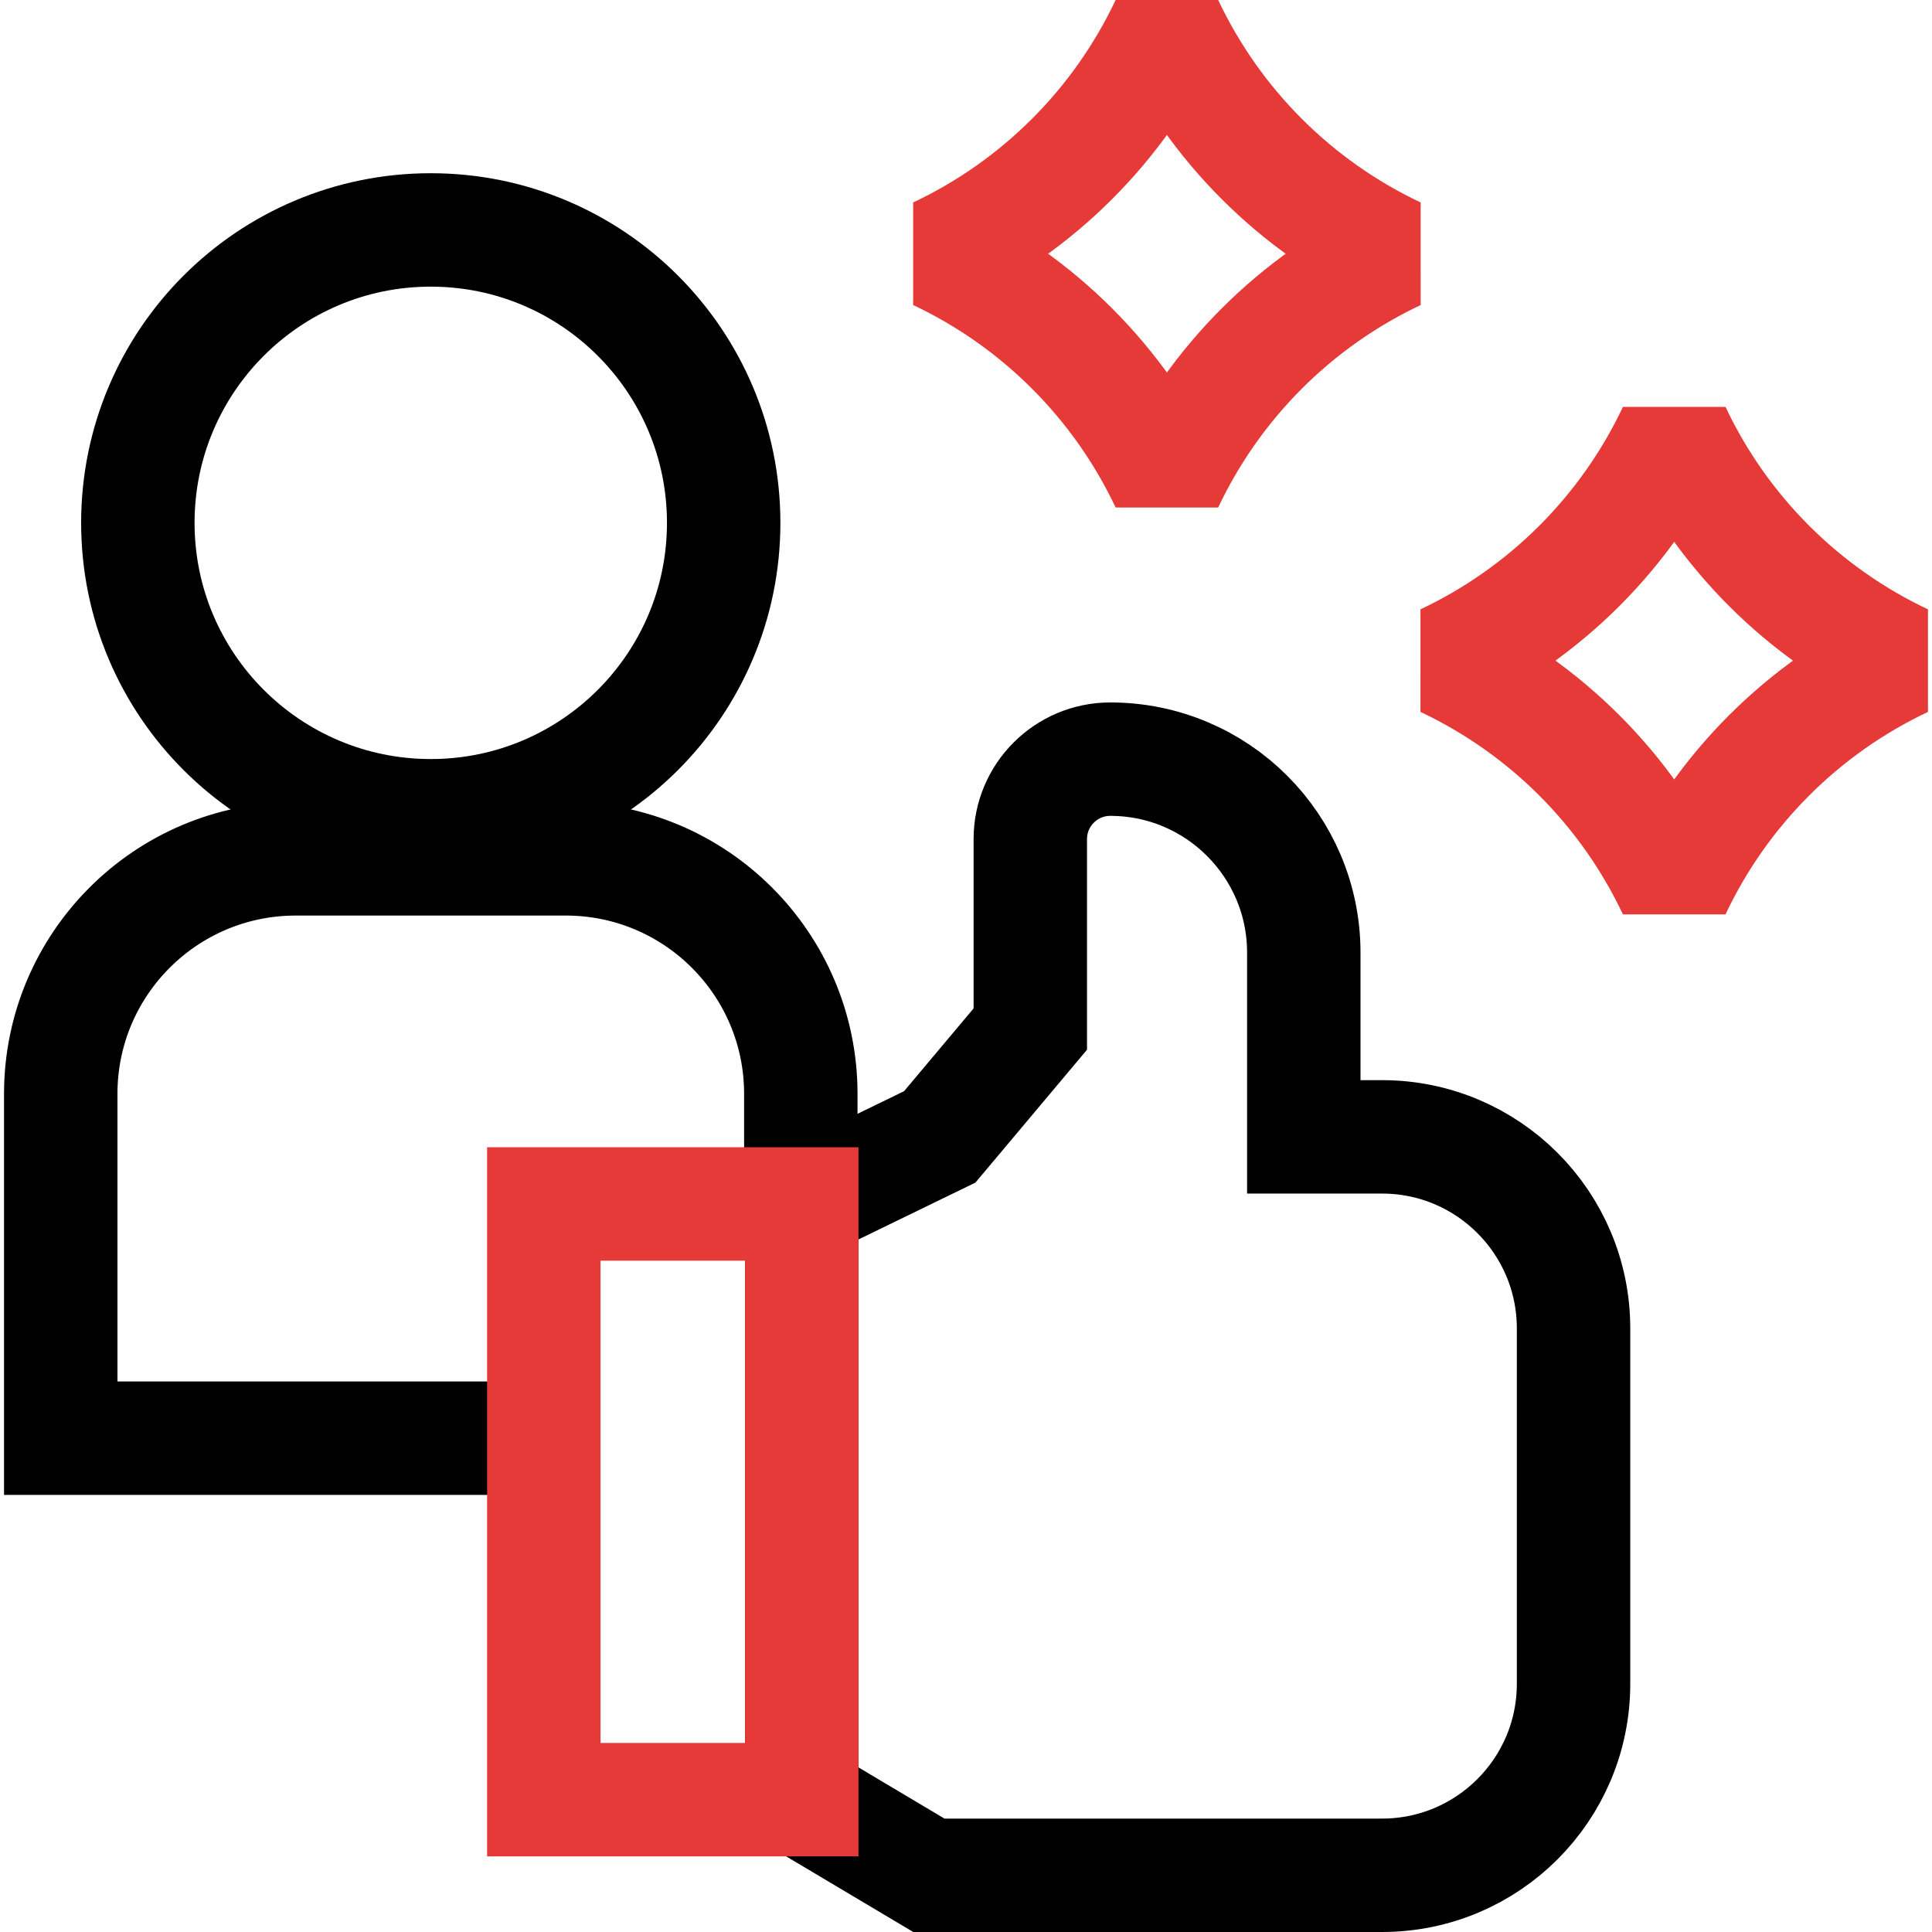
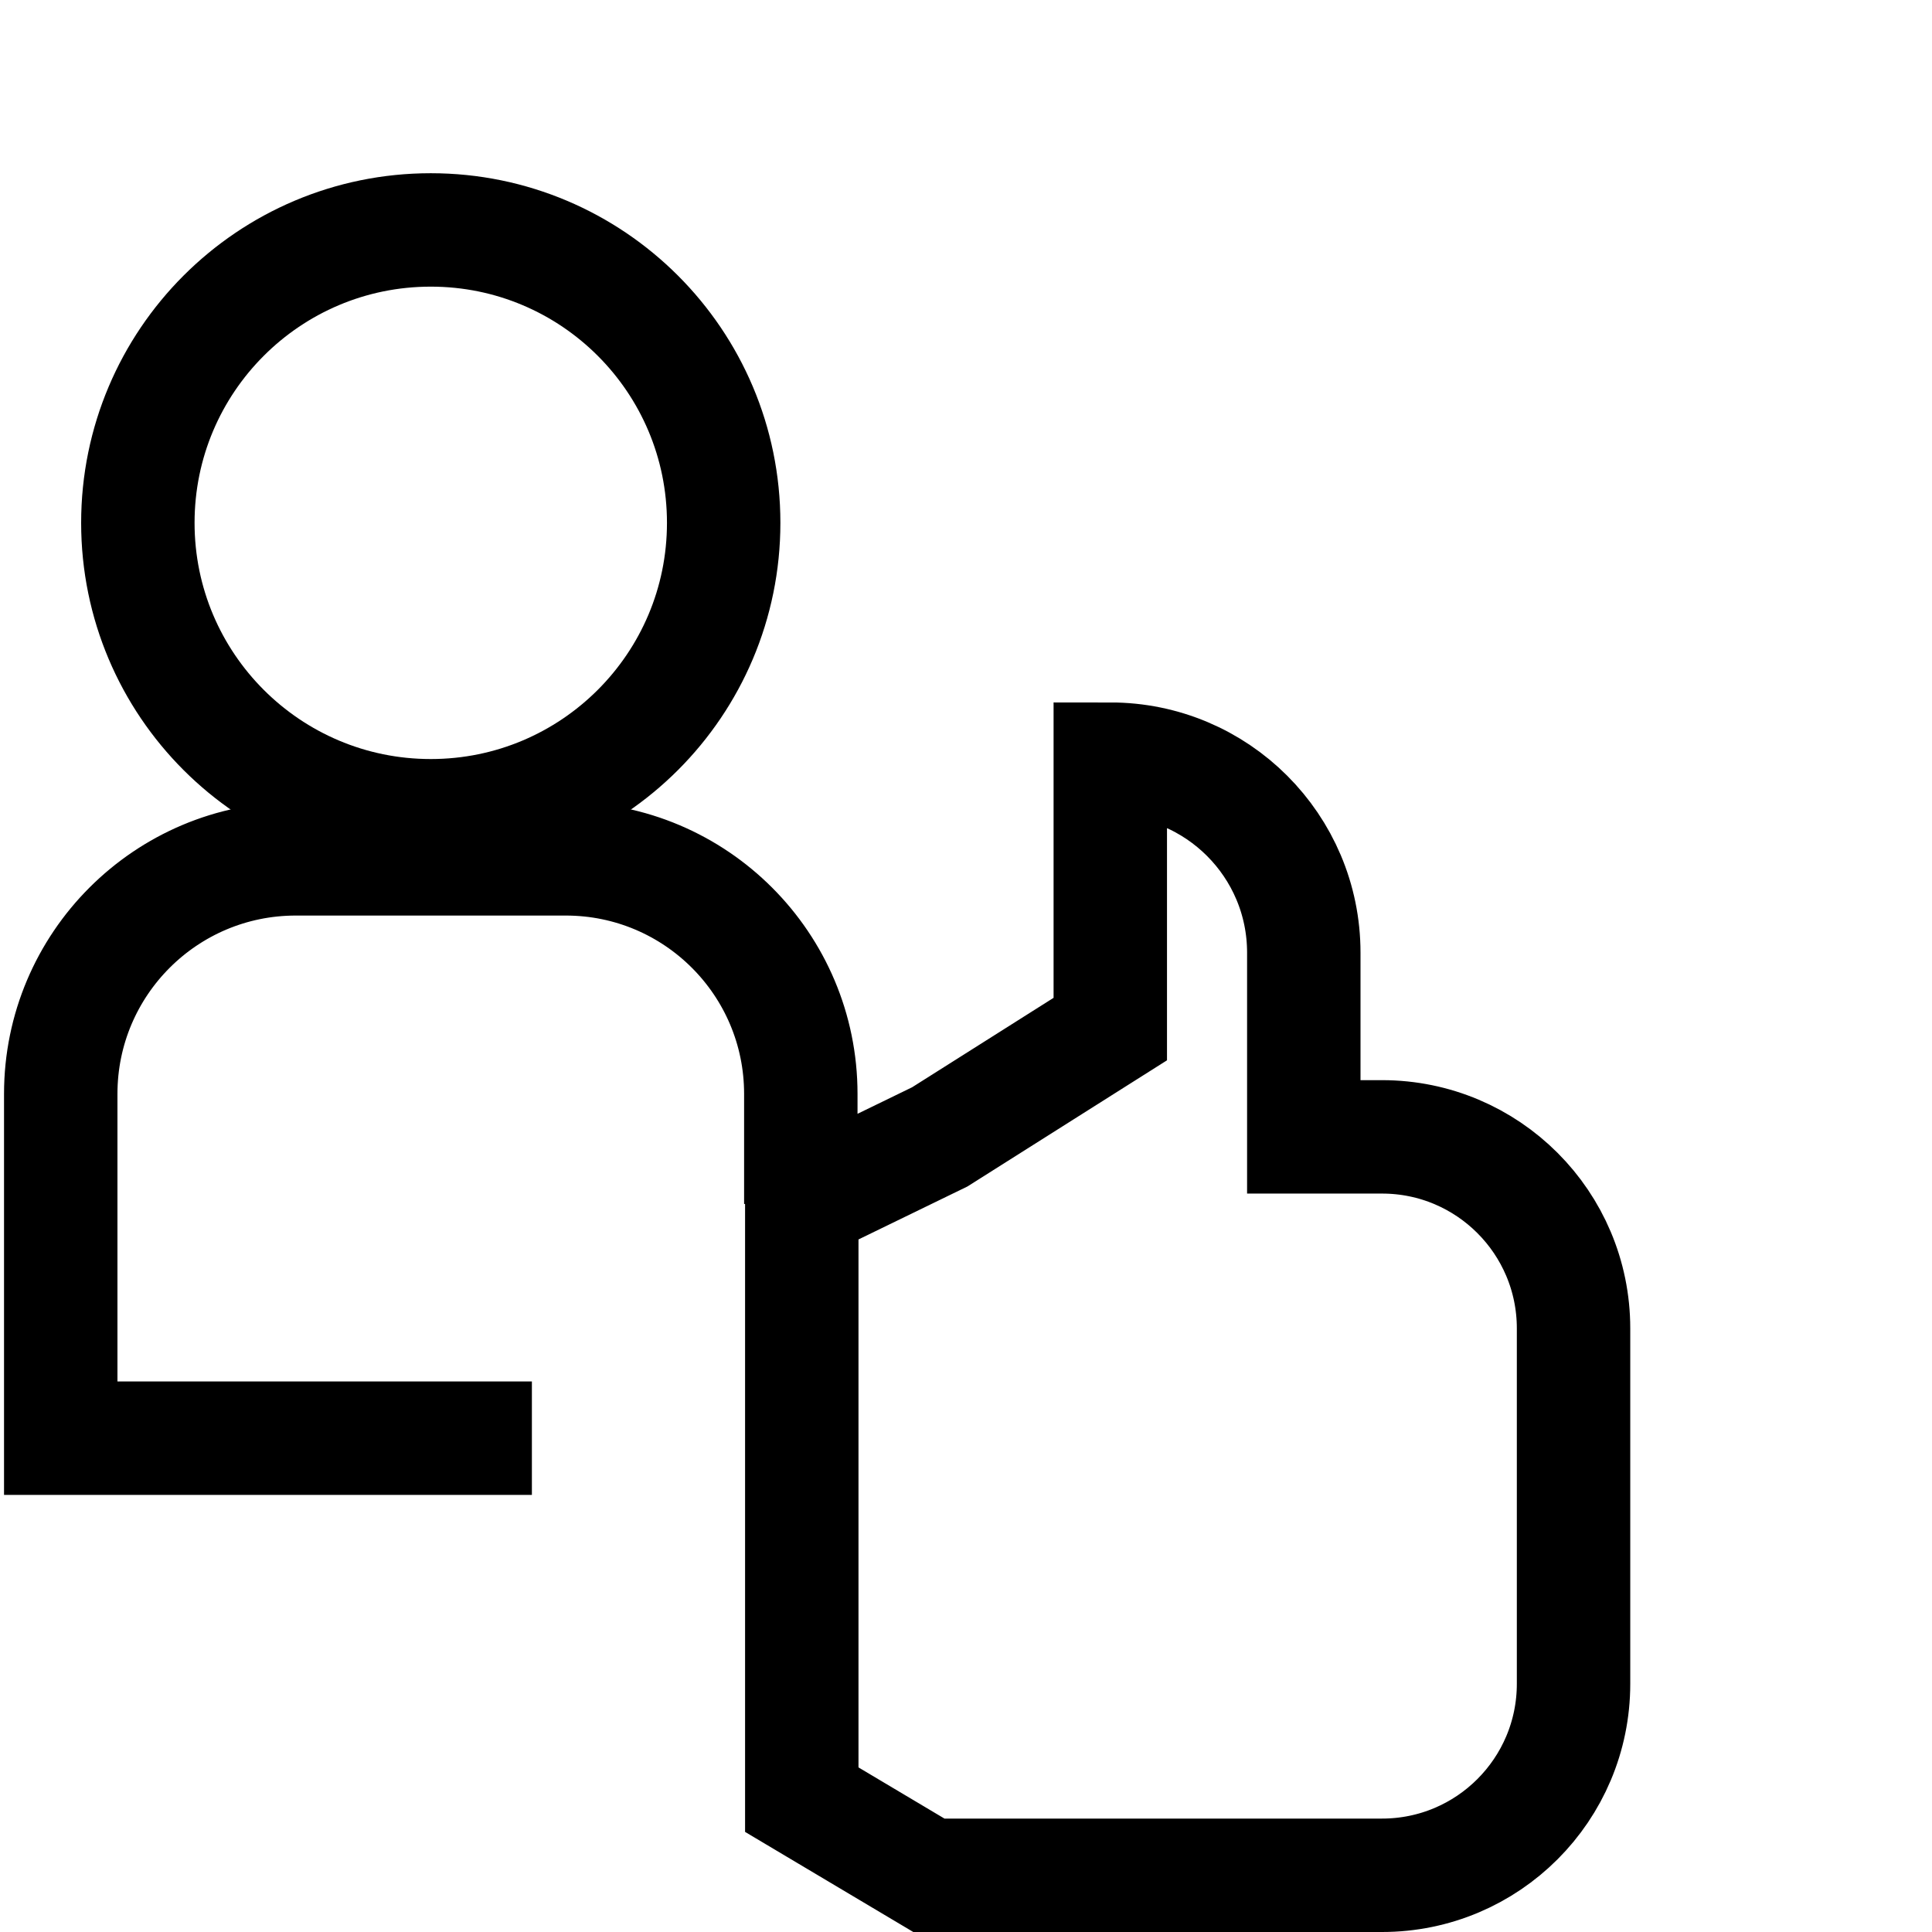
<svg xmlns="http://www.w3.org/2000/svg" width="82" height="82" viewBox="0 0 82 82" fill="none">
  <g clip-path="url(#clip0_2054_23)">
    <path d="M18.283 34.623C25.149 34.623 30.715 29.057 30.715 22.191C30.715 15.325 25.149 9.759 18.283 9.759C11.417 9.759 5.851 15.325 5.851 22.191C5.851 29.057 11.417 34.623 18.283 34.623Z" stroke="black" stroke-width="4.814" stroke-miterlimit="10" />
-     <path d="M33.989 51.1V46.428C33.989 40.918 29.522 36.452 24.013 36.452H12.554C7.044 36.452 2.578 40.918 2.578 46.428V61.041H22.575M58.658 48.252H55.337V40.434C55.337 35.898 51.66 32.221 47.124 32.221C45.249 32.221 43.729 33.741 43.729 35.615V43.677L39.886 48.253L34.03 51.1V76.383L39.424 79.593H58.658C63.147 79.593 66.786 75.954 66.786 71.465V56.381C66.786 51.892 63.147 48.252 58.658 48.252Z" stroke="black" stroke-width="4.814" stroke-miterlimit="10" />
-     <path d="M23.081 51.1H34.03V76.383H23.081V51.1Z" stroke="#E53A37" stroke-width="4.814" stroke-miterlimit="10" />
-     <path d="M49.527 20.512C51.548 16.234 54.991 12.791 59.27 10.77C54.991 8.75 51.548 5.306 49.527 1.028C47.507 5.306 44.063 8.75 39.785 10.77C44.063 12.79 47.507 16.234 49.527 20.512ZM71.059 37.782C69.039 33.503 65.595 30.06 61.317 28.039C65.595 26.019 69.039 22.576 71.059 18.297C73.079 22.576 76.523 26.019 80.801 28.039C76.523 30.06 73.079 33.503 71.059 37.782Z" stroke="#E53A37" stroke-width="4.814" stroke-miterlimit="10" stroke-linejoin="bevel" />
+     <path d="M33.989 51.1V46.428C33.989 40.918 29.522 36.452 24.013 36.452H12.554C7.044 36.452 2.578 40.918 2.578 46.428V61.041H22.575M58.658 48.252H55.337V40.434C55.337 35.898 51.66 32.221 47.124 32.221V43.677L39.886 48.253L34.03 51.1V76.383L39.424 79.593H58.658C63.147 79.593 66.786 75.954 66.786 71.465V56.381C66.786 51.892 63.147 48.252 58.658 48.252Z" stroke="black" stroke-width="4.814" stroke-miterlimit="10" />
  </g>
  <defs>
    <clipPath id="clip0_2054_23">
      <rect width="82" height="82" fill="white" />
    </clipPath>
  </defs>
</svg>